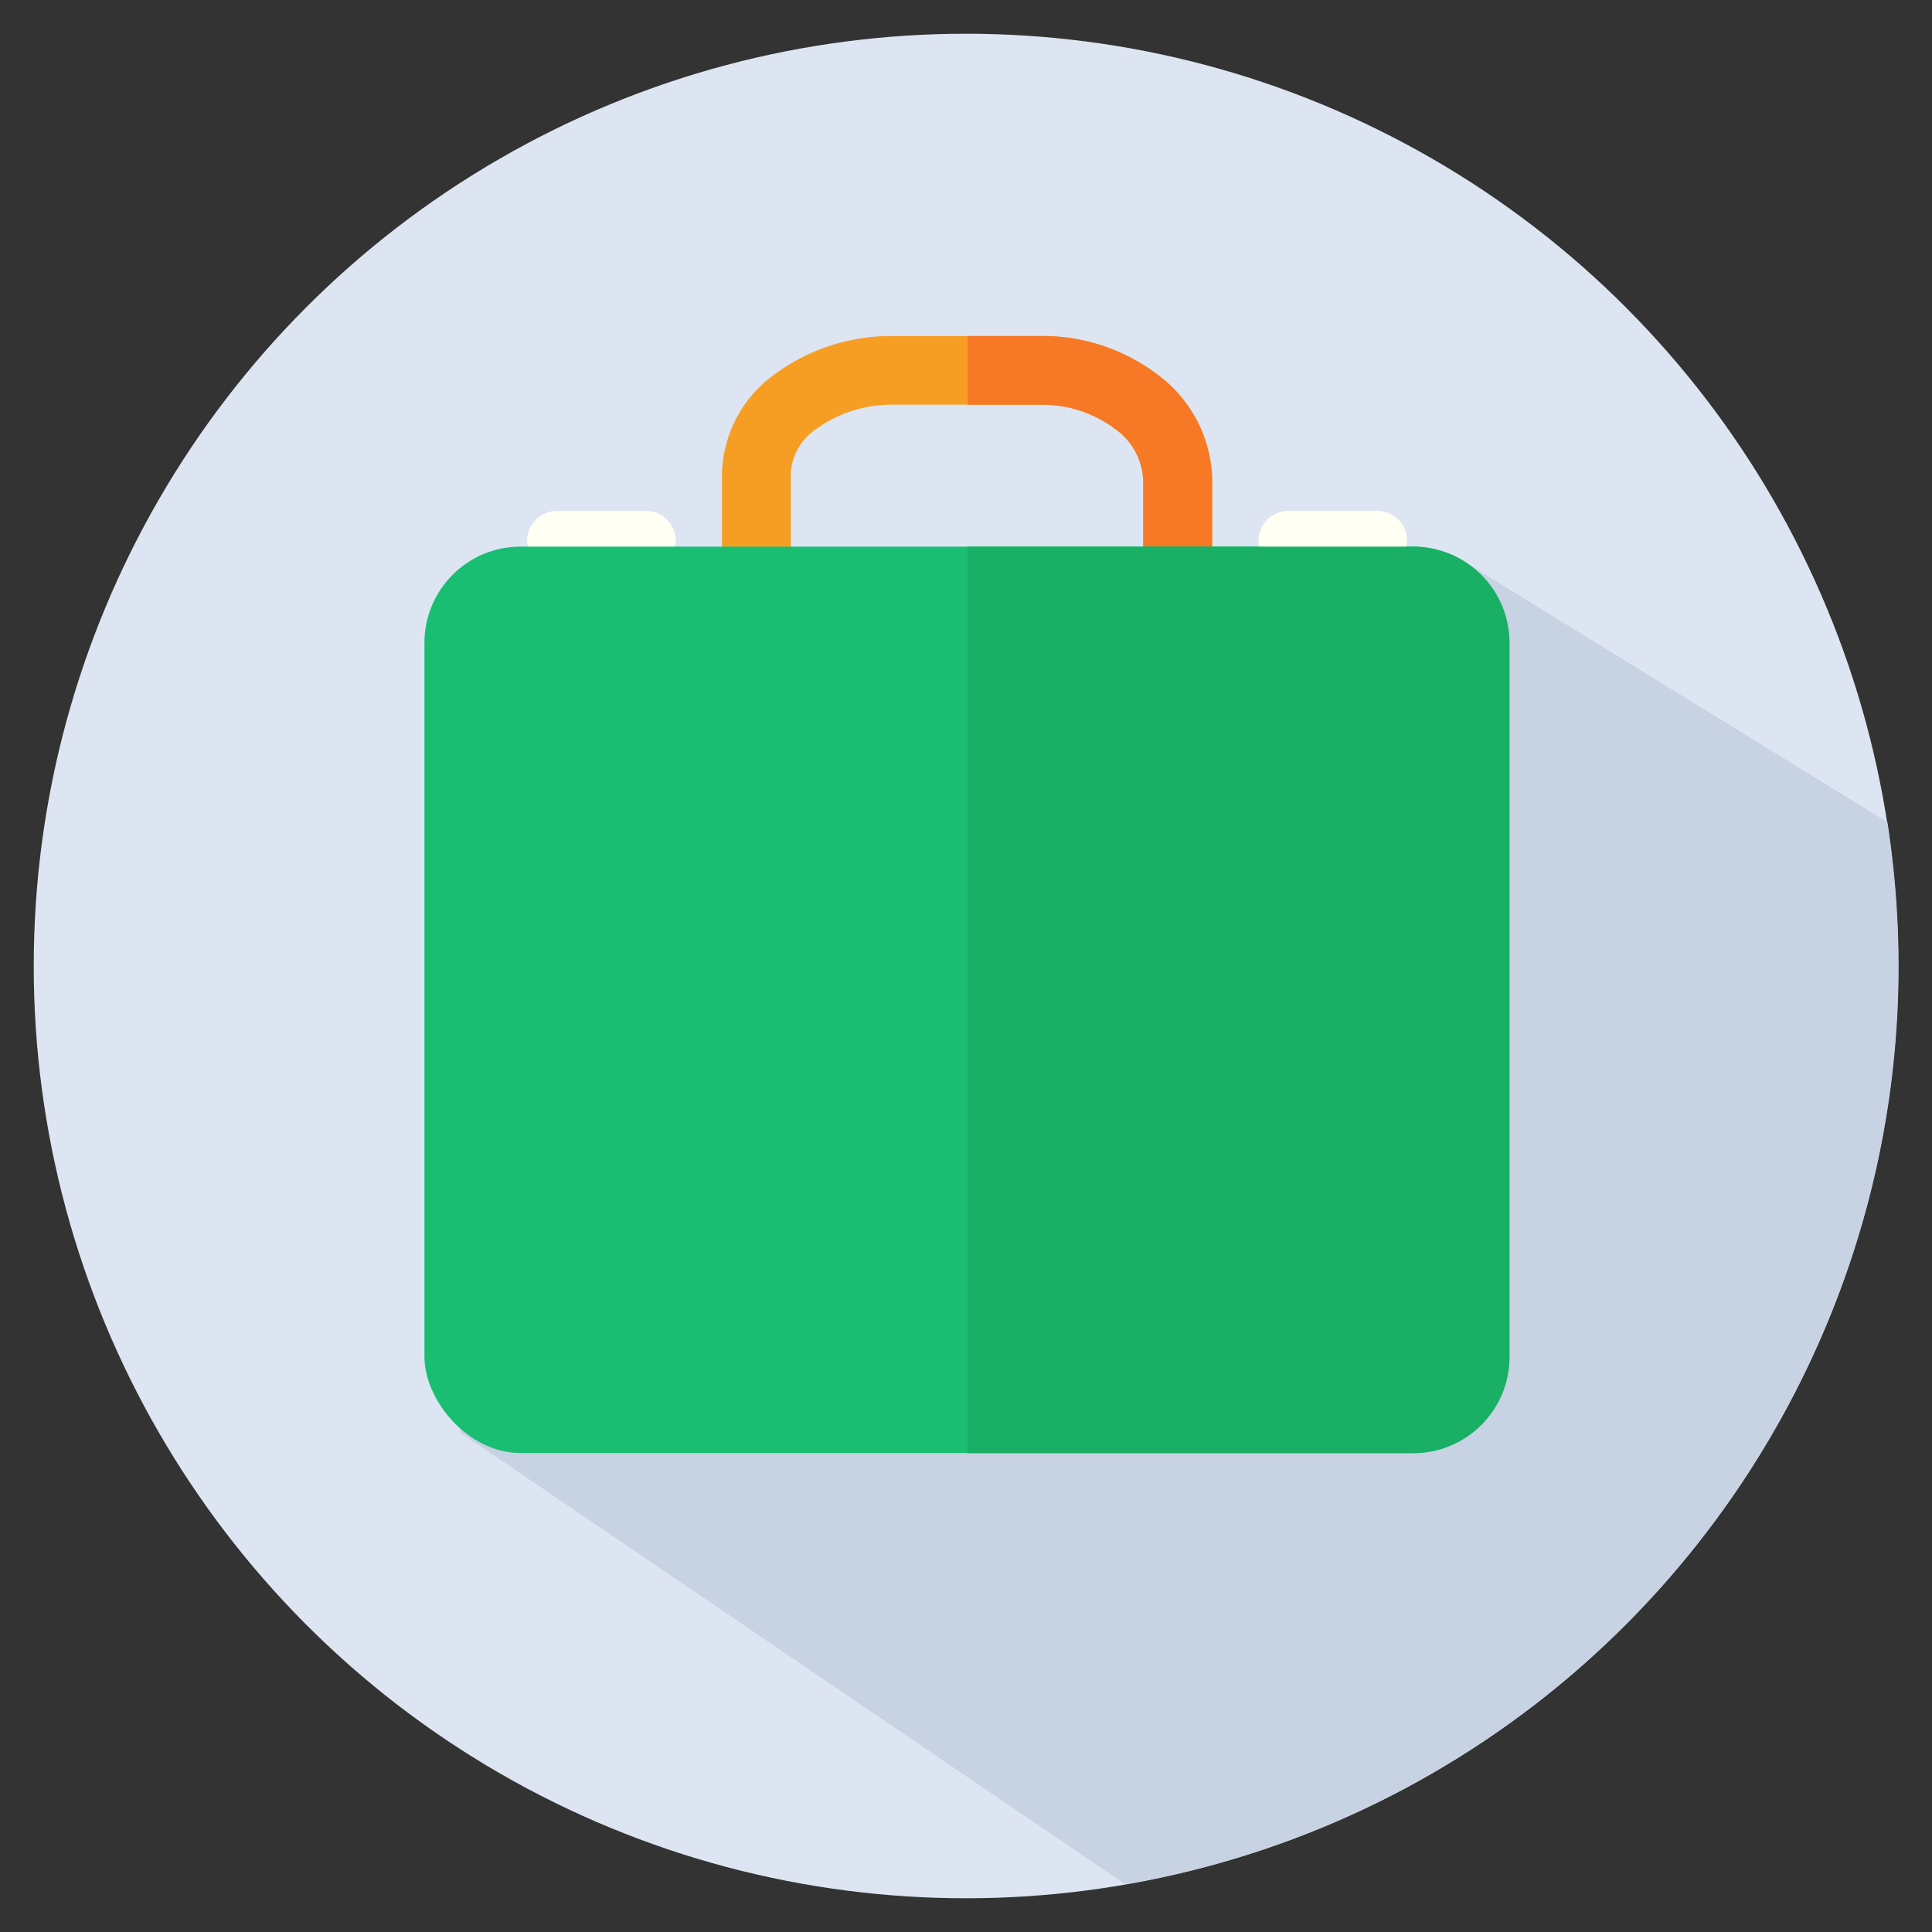
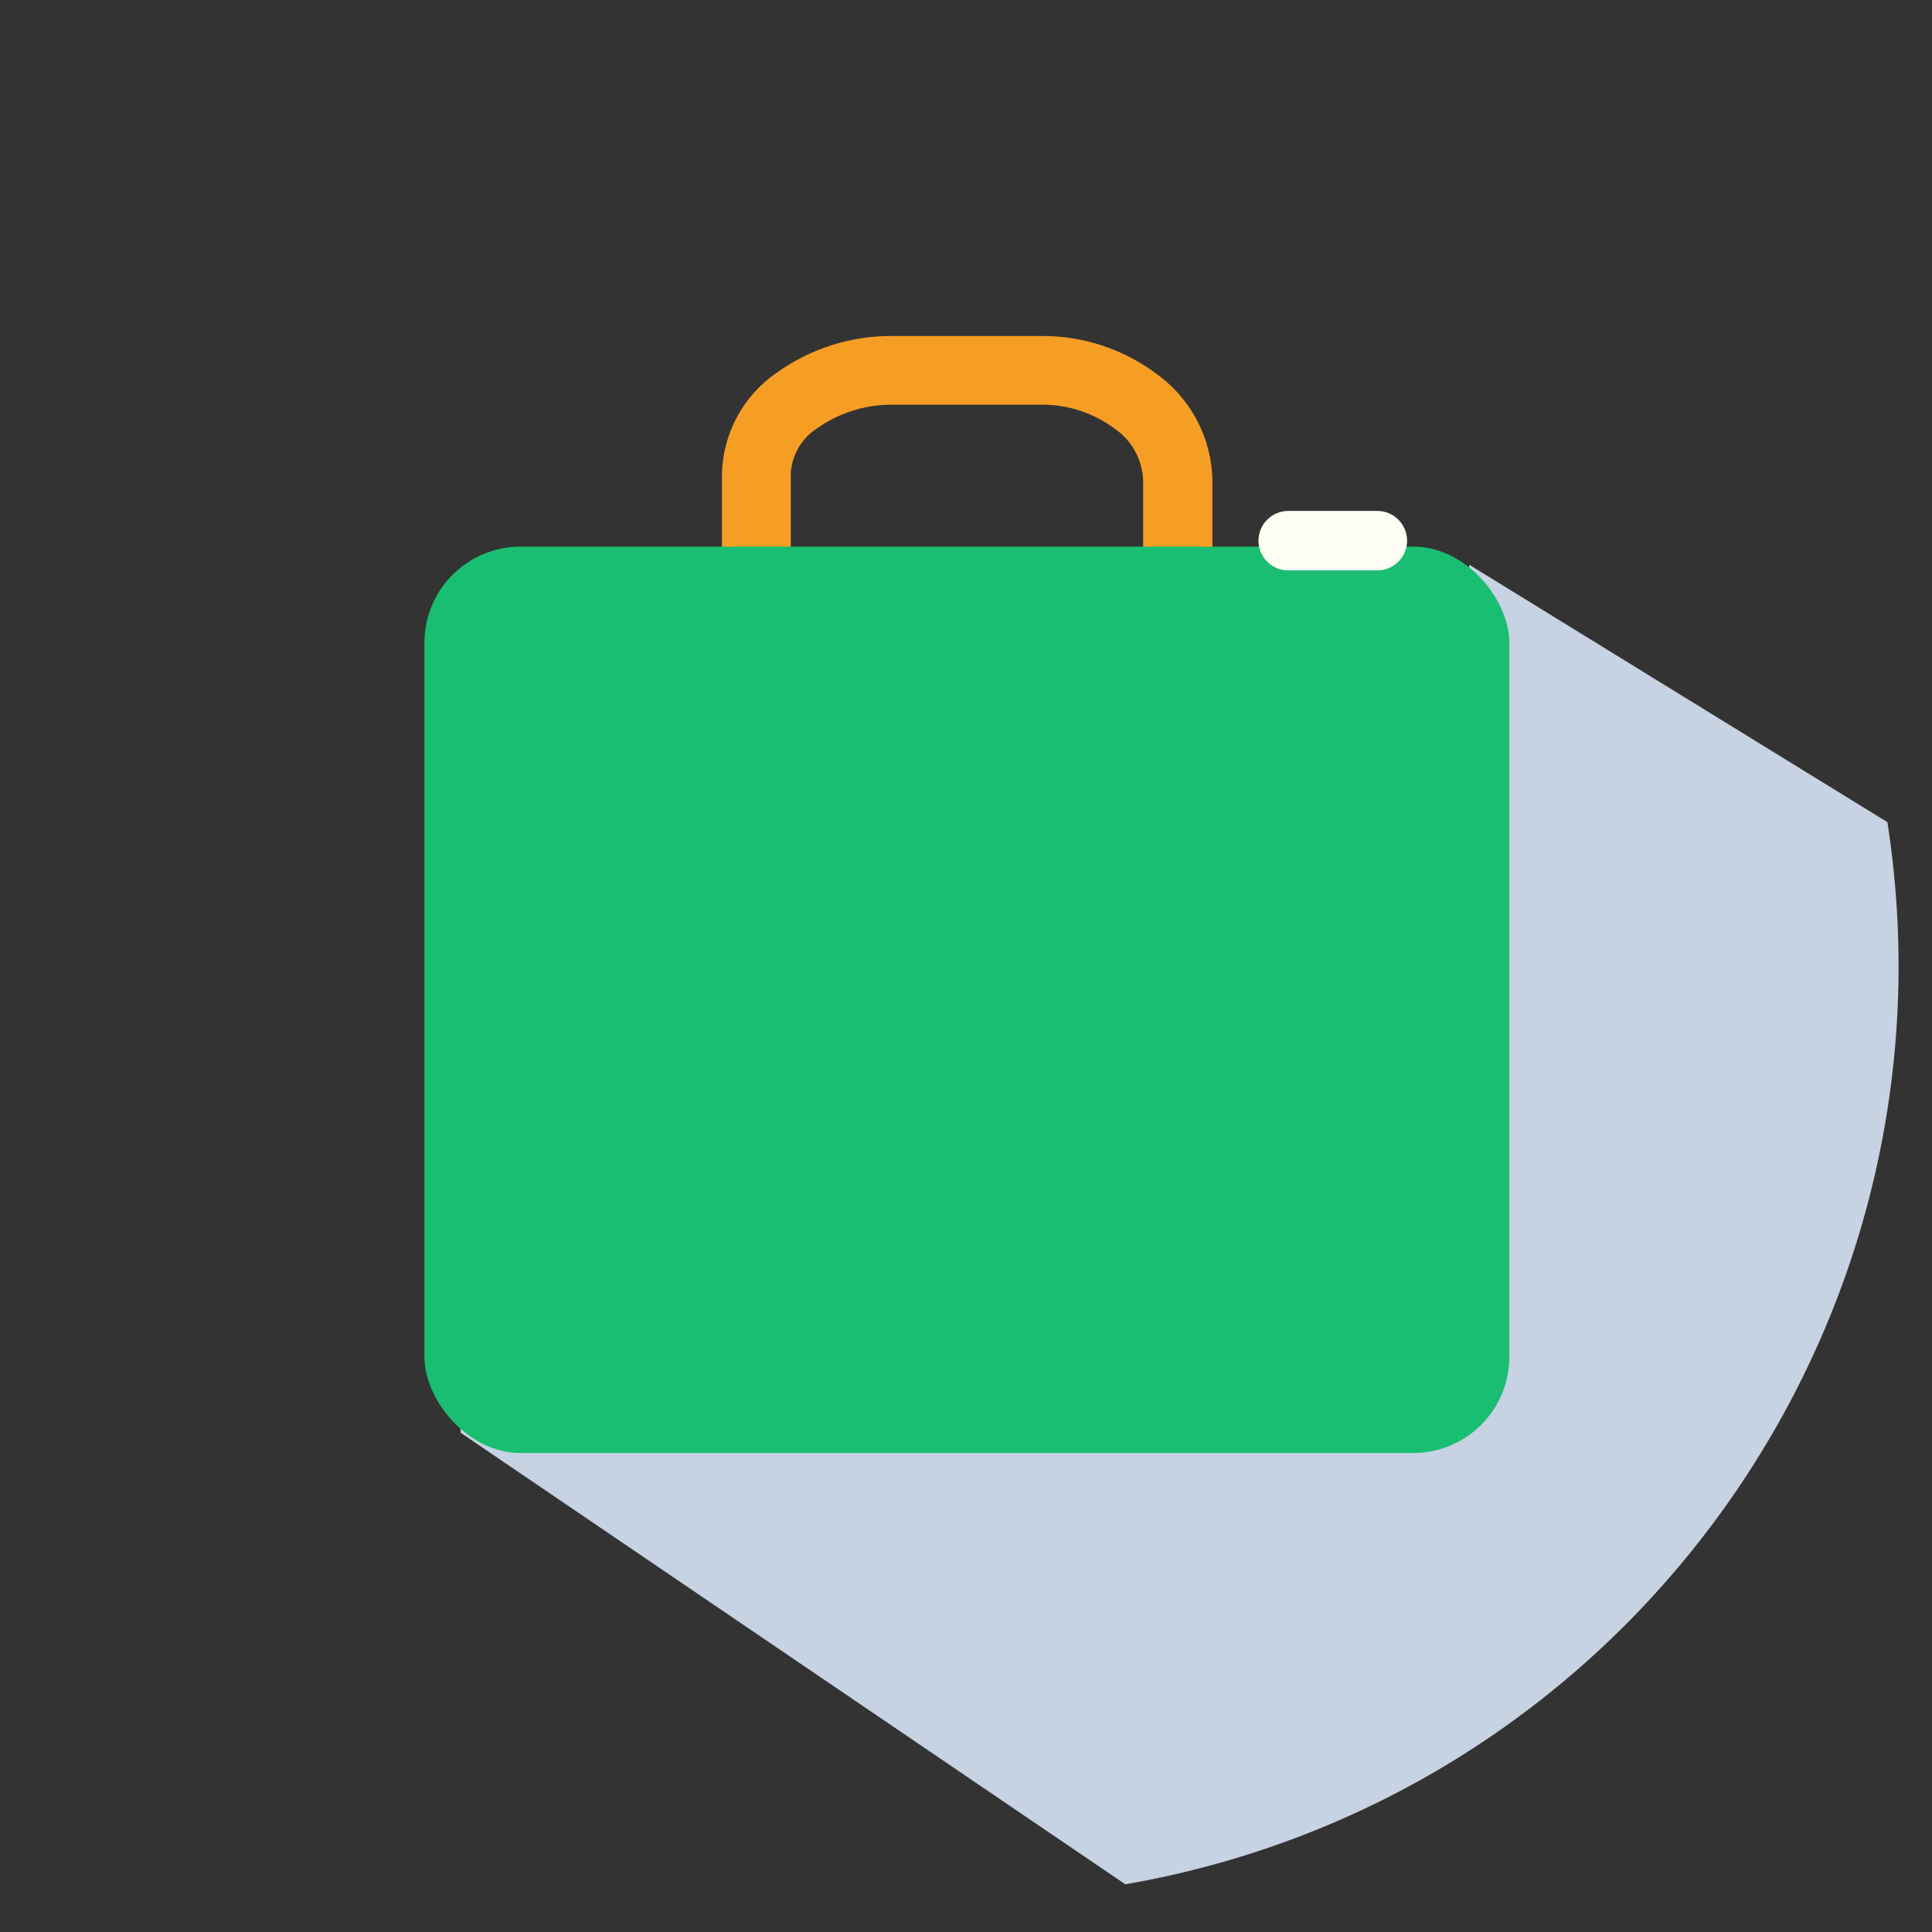
<svg xmlns="http://www.w3.org/2000/svg" id="_Общение_по_разным_каналам" data-name="Общение по разным каналам" viewBox="0 0 130 130">
  <rect x="0" y="0" width="130" height="130" fill="#333333" stroke="none" />
  <defs>
    <style>
      .cls-1 {
        fill: #f69e24;
      }

      .cls-1, .cls-2, .cls-3, .cls-4, .cls-5, .cls-6, .cls-7 {
        stroke-width: 0px;
      }

      .cls-2 {
        fill: #f77825;
      }

      .cls-3 {
        fill: #fffff3;
      }

      .cls-4 {
        fill: #c7d2e2;
      }

      .cls-5 {
        fill: #dde5f2;
      }

      .cls-6 {
        fill: #1abe72;
      }

      .cls-7 {
        fill: #19af64;
      }
    </style>
  </defs>
-   <circle class="cls-5" cx="65" cy="65" r="62.73" />
  <path class="cls-4" d="m98.86,81.32H29.92l1.08,15.09,44.72,30.38c33.72-5.85,56.53-37.65,51.28-71.47l-28.14-17.32v43.32Z" />
  <path class="cls-1" d="m76.92,39.71v-7.4h0c-.06-1.36-.74-2.63-1.85-3.42h0c-1.46-1.1-3.24-1.69-5.07-1.66h-9.86c-1.84-.03-3.64.52-5.14,1.58h0c-1.04.66-1.7,1.77-1.79,3h0v6.93h-4.63v-6.89h0c.07-2.7,1.43-5.2,3.64-6.74h0c2.3-1.66,5.07-2.54,7.91-2.5h9.87c2.89-.04,5.71.91,8,2.68h0c2.2,1.66,3.52,4.24,3.58,7h0v7.39h-4.66v.03Z" />
-   <path class="cls-2" d="m78,25.29c-2.29-1.77-5.11-2.72-8-2.68h-4.89v4.62h4.89c1.83-.03,3.62.55,5.08,1.66,1.11.79,1.79,2.06,1.85,3.42v7.39h4.62v-7.39c-.04-2.76-1.35-5.35-3.55-7.02Z" />
-   <path class="cls-3" d="m45.47,36.38c0,1.1-.9,2-2,2h-6c-1.1,0-2-.9-2-2h0c0-1.1.9-2,2-2h6c1.1,0,2,.9,2,2h0Z" />
  <rect class="cls-6" x="28.56" y="36.78" width="73" height="60.99" rx="6.47" ry="6.47" />
  <path class="cls-3" d="m94.68,36.38c0,1.1-.9,2-2,2h-6c-1.1,0-2-.9-2-2h0c0-1.1.9-2,2-2h6c1.1,0,2,.9,2,2h0Z" />
-   <path class="cls-7" d="m95.1,36.78h-30v61h30c3.57,0,6.47-2.9,6.47-6.47h0v-48.06c0-3.57-2.9-6.47-6.47-6.47h0Z" />
</svg>